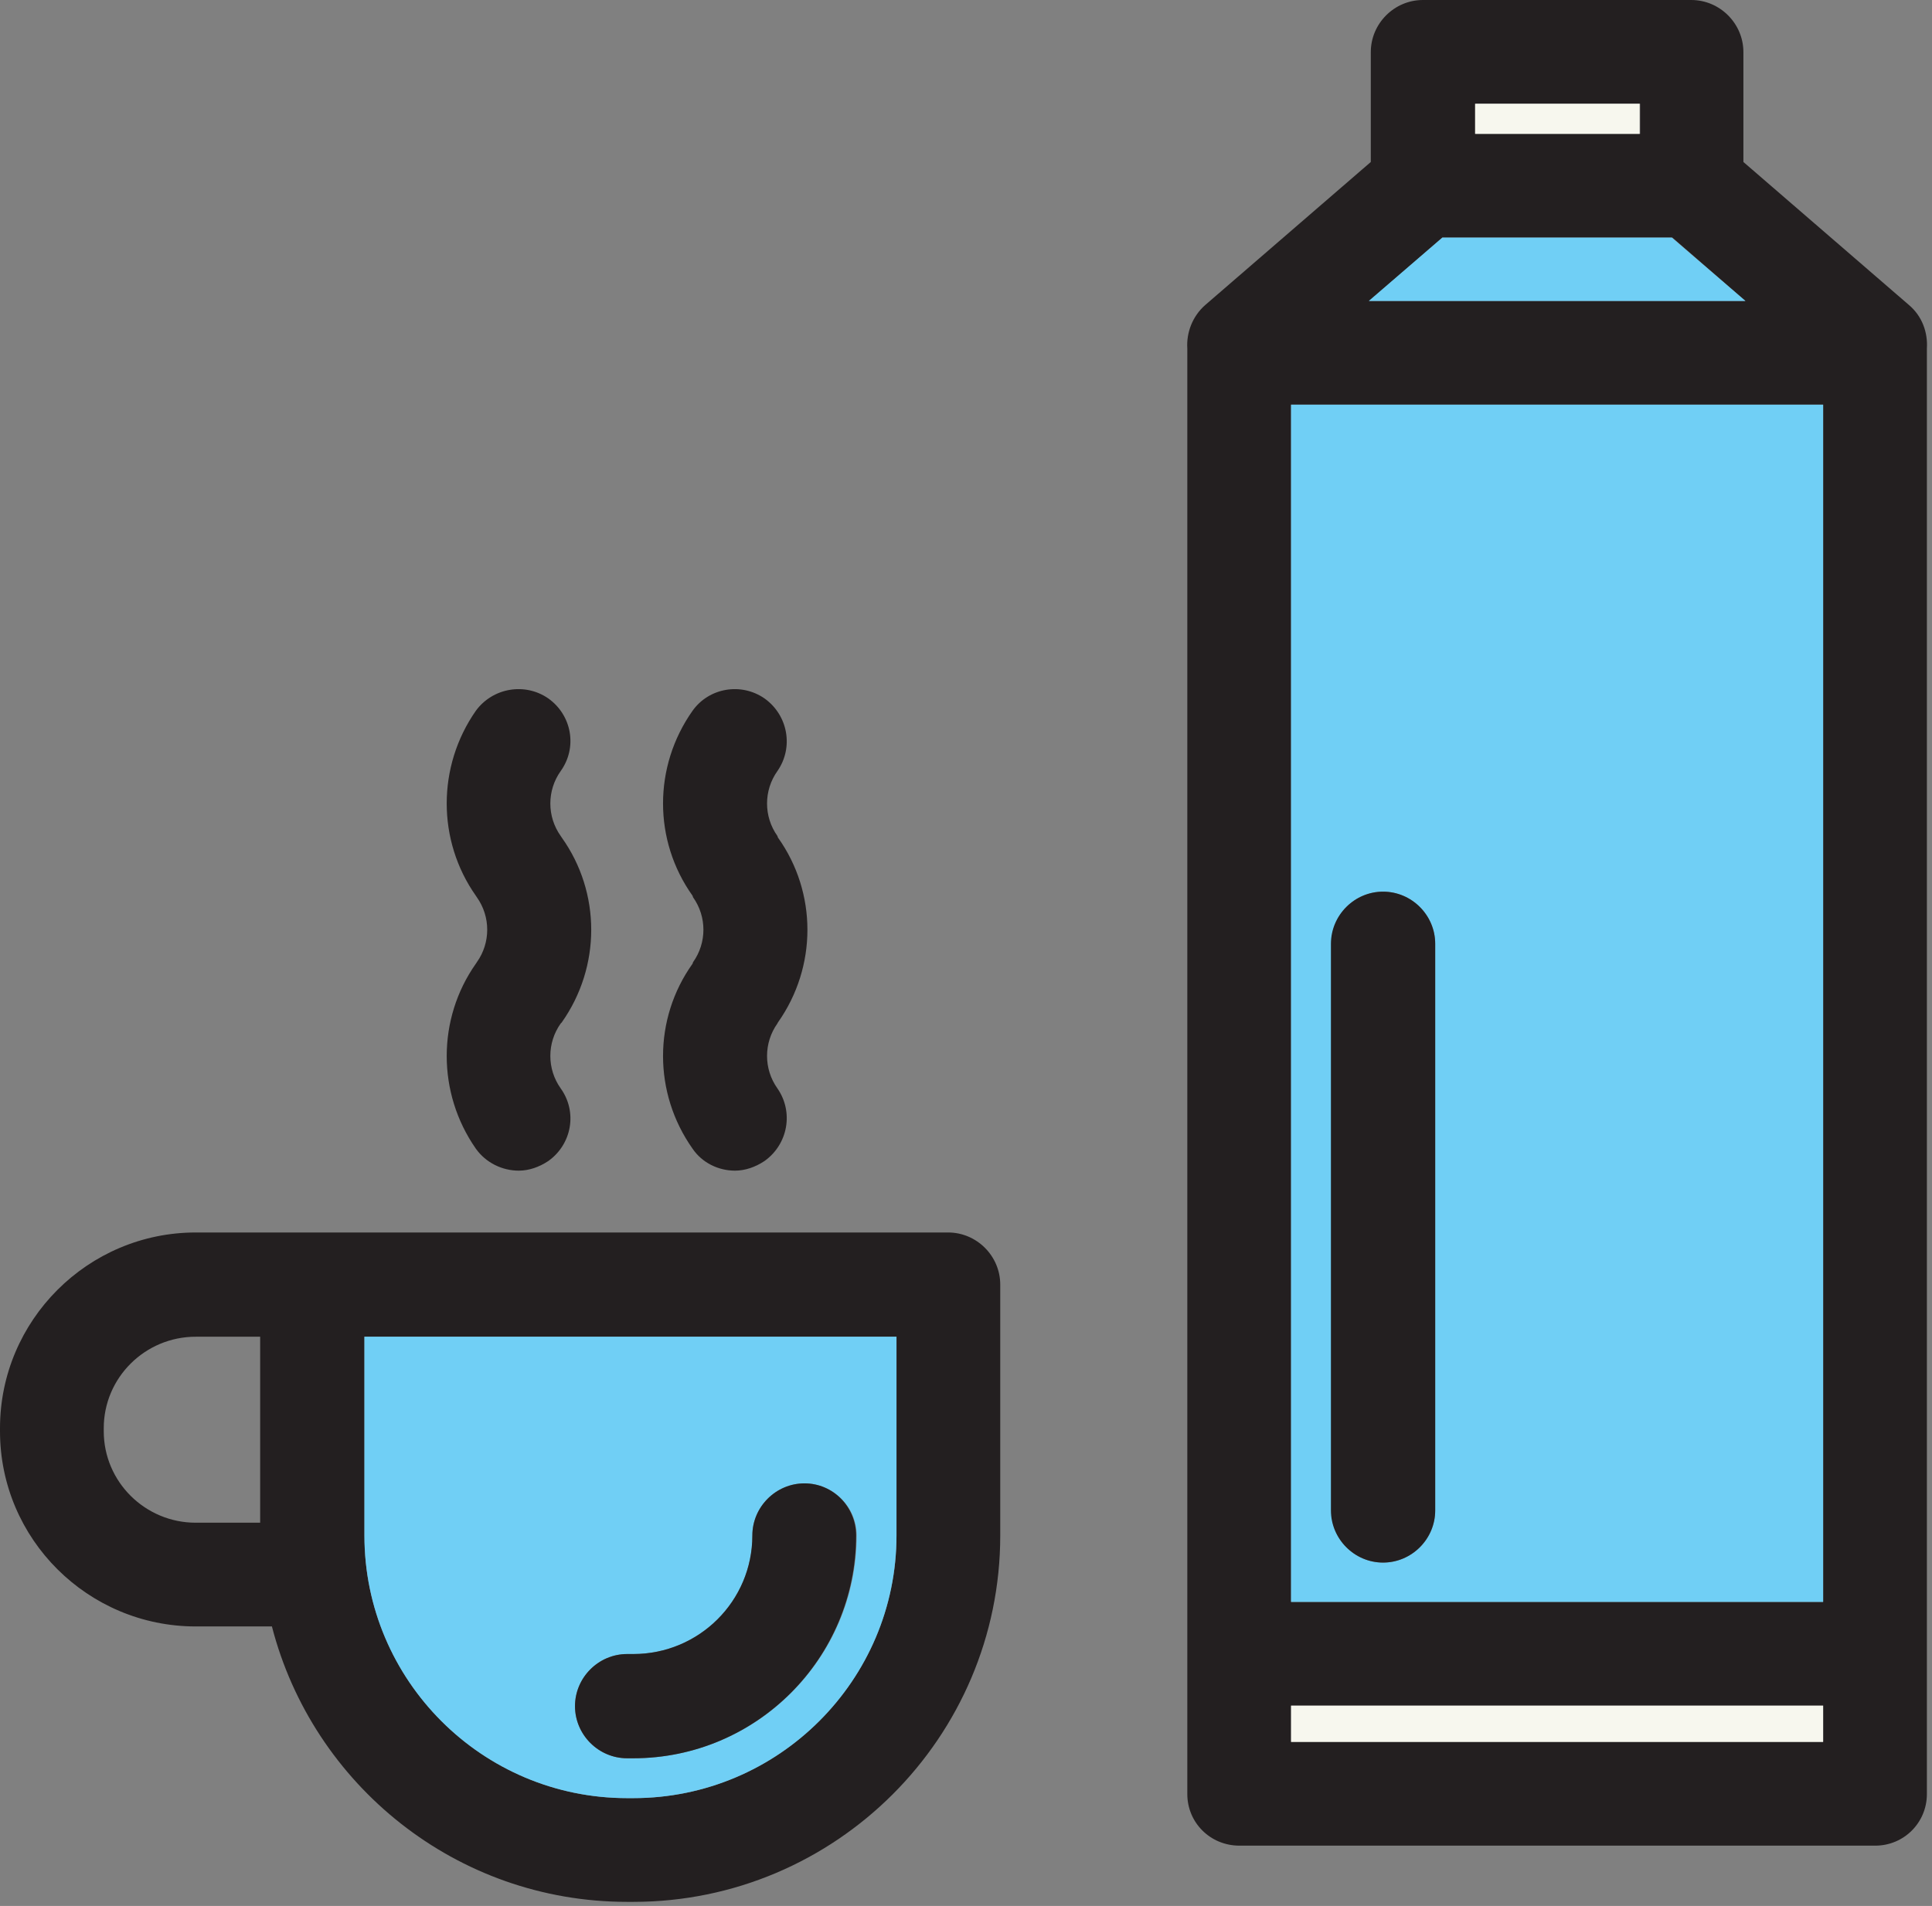
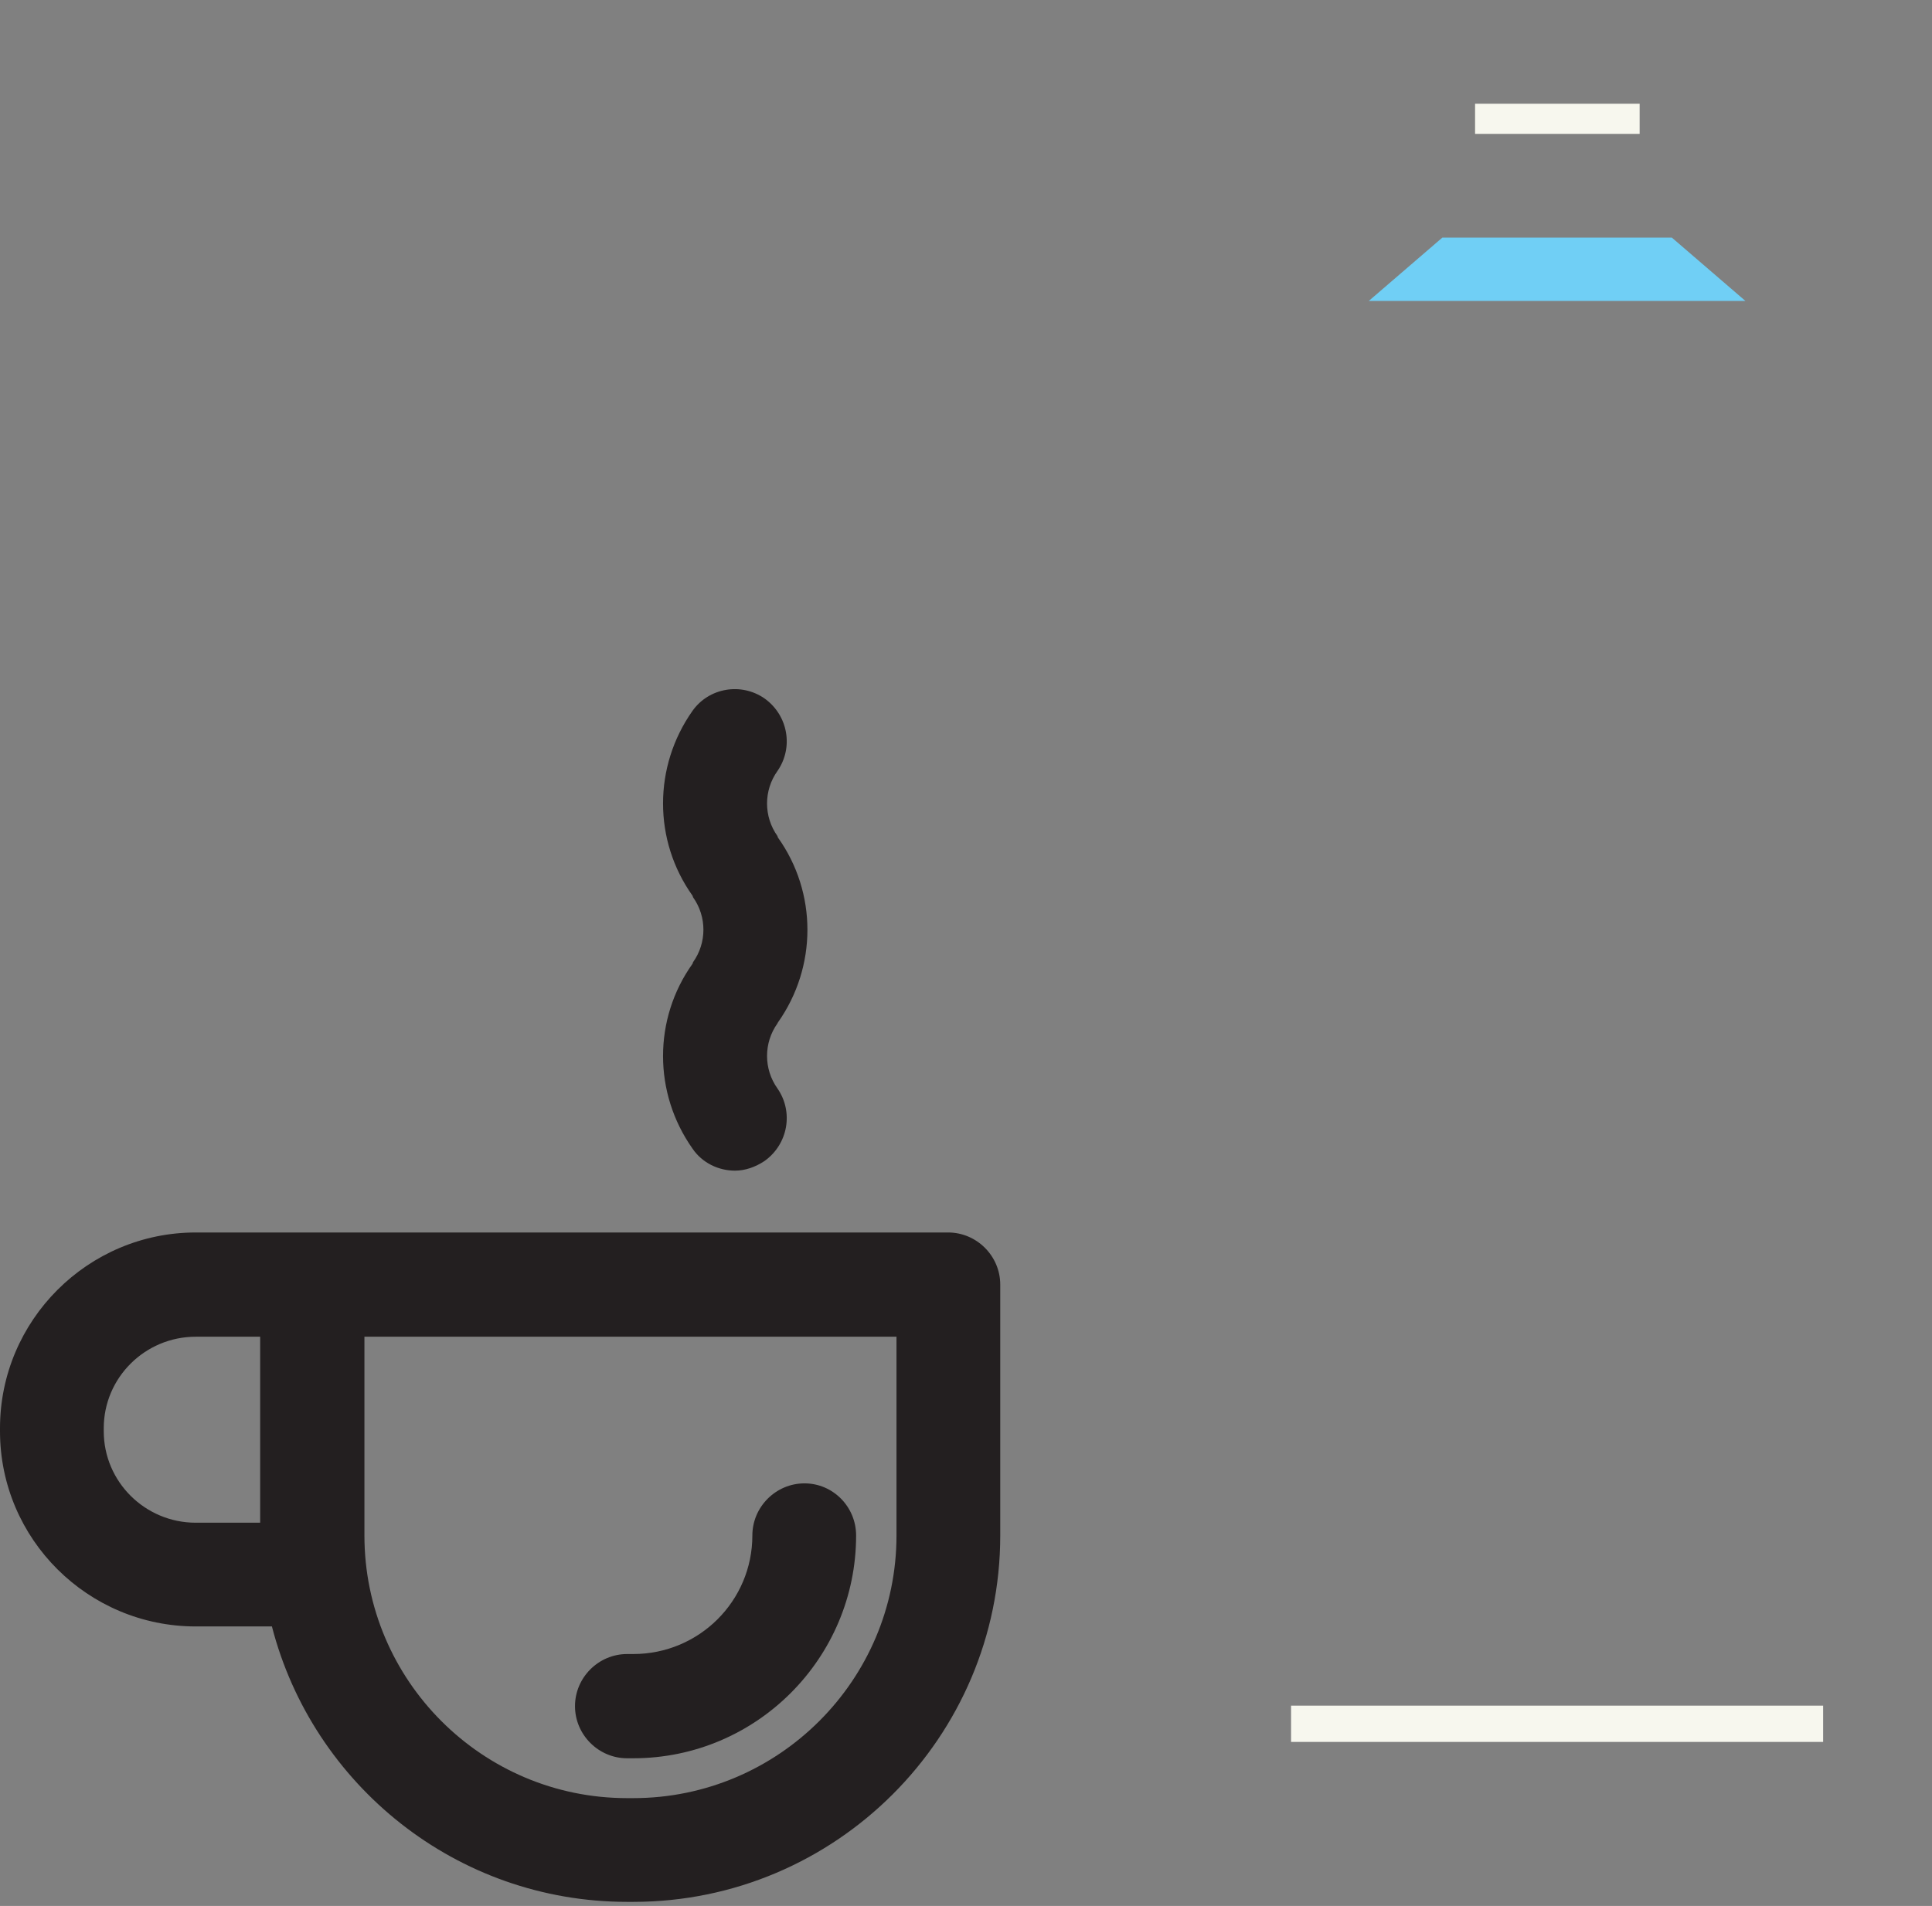
<svg xmlns="http://www.w3.org/2000/svg" width="378" height="373" viewBox="0 0 378 373" fill="none">
  <rect x="0" y="0" width="378" height="373" fill="#808080" stroke="none" />
-   <path fill-rule="evenodd" clip-rule="evenodd" d="M377 351.1C377 356.7 372.5 361.2 366.9 361.2H242.5C236.8 361.2 232.3 356.7 232.3 351.1V69.1C232.3 68.766 232.3 68.467 232.3 68.2C232.1 65.1 233.3 61.9 235.8 59.7L268.2 31.7V10.2C268.2 4.6 272.8 0 278.4 0H330.9C336.5 0 341.1 4.6 341.1 10.2V31.7L373.5 59.7C376.1 61.9 377.2 65.1 377 68.2C377 68.467 377 68.766 377 69.1V351.1ZM356.7 340.9V333.8H252.6V340.9H356.7ZM356.7 313.5V79.2H252.6V313.5H356.7ZM267.9 58.9H341.5L327.2 46.5H282.2L267.9 58.9ZM320.9 26.2V20.3H288.7V26.2H320.9Z" fill="#231F20" />
  <path d="M356.7 333.8V340.9H252.6V333.8H356.7Z" fill="#F7F7EE" />
-   <path fill-rule="evenodd" clip-rule="evenodd" d="M356.7 79.2V313.5H252.6V79.2H356.7ZM280.8 295.6V184.7C280.8 179.1 276.2 174.5 270.6 174.5C265 174.5 260.5 179.1 260.5 184.7V295.6C260.5 301.2 265 305.8 270.6 305.8C276.2 305.8 280.8 301.2 280.8 295.6Z" fill="#70CFF5" />
  <path d="M341.5 58.9H267.8L282.2 46.5H327.1L341.5 58.9Z" fill="#70CFF5" />
  <path d="M320.8 20.3V26.2H288.6V20.3H320.8Z" fill="#F7F7EE" />
-   <path d="M280.8 184.7V295.6C280.8 301.2 276.2 305.8 270.6 305.8C265 305.8 260.4 301.2 260.4 295.6V184.7C260.4 179.1 265 174.5 270.6 174.5C276.2 174.5 280.8 179.1 280.8 184.7Z" fill="#231F20" />
  <path fill-rule="evenodd" clip-rule="evenodd" d="M195.7 251.4V300.5C195.7 340 163.5 372.2 123.9 372.2H122.7C89.3 372.2 61.2 349.3 53.2 318.3H38.3C17.2 318.3 0 301.2 0 280.1V279.5C0 258.4 17.2 241.2 38.3 241.2H185.5C191.1 241.2 195.7 245.8 195.7 251.4V251.4ZM175.4 300.5V261.6H71.3V300.5C71.3 328.8 94.3 351.9 122.7 351.9H123.9C152.3 351.9 175.4 328.8 175.4 300.5V300.5ZM50.9 298V261.6H38.3C28.4 261.6 20.3 269.6 20.3 279.5V280.1C20.3 290 28.4 298 38.3 298H50.9Z" fill="#231F20" />
-   <path fill-rule="evenodd" clip-rule="evenodd" d="M175.4 261.6V300.5C175.4 328.8 152.3 351.9 123.9 351.9H122.7C94.3 351.9 71.3 328.8 71.3 300.5V261.6H175.4ZM167.6 300.5C167.6 294.9 163 290.3 157.4 290.3C151.8 290.3 147.2 294.9 147.2 300.5C147.2 313.3 136.8 323.7 123.9 323.7H122.7C117.1 323.7 112.5 328.3 112.5 333.9C112.5 339.5 117.1 344.1 122.7 344.1H123.9C148 344.1 167.6 324.5 167.6 300.5V300.5Z" fill="#70CFF5" />
  <path d="M157.4 290.3C163 290.3 167.5 294.9 167.5 300.5C167.5 324.5 148 344.1 123.9 344.1H122.7C117.1 344.1 112.5 339.5 112.5 333.9C112.5 328.3 117.1 323.7 122.7 323.7H123.9C136.8 323.7 147.2 313.3 147.2 300.5C147.2 294.9 151.8 290.3 157.4 290.3V290.3Z" fill="#231F20" />
  <path d="M152.2 163.9C159.9 174.7 159.9 189.2 152.2 200.1L152.1 200.3C149.4 204.1 149.4 209.2 152.1 213C155.3 217.6 154.2 223.9 149.6 227.2C147.8 228.4 145.8 229.1 143.8 229.1C140.6 229.1 137.4 227.6 135.5 224.8C127.8 213.9 127.8 199.4 135.5 188.6L135.6 188.3C138.3 184.5 138.3 179.4 135.6 175.6L135.5 175.3C127.8 164.5 127.8 150 135.5 139.1C138.7 134.6 145 133.5 149.6 136.7C154.2 140 155.3 146.3 152.1 150.9C149.4 154.7 149.4 159.8 152.1 163.6L152.2 163.9Z" fill="#231F20" />
-   <path d="M109.9 163.9C117.6 174.7 117.6 189.2 109.9 200.1L109.7 200.3C107 204.1 107 209.2 109.7 213C113 217.6 111.9 223.9 107.3 227.2C105.5 228.4 103.5 229.1 101.5 229.1C98.3 229.1 95.1 227.6 93.1 224.8C85.5 213.9 85.5 199.4 93.1 188.6L93.3 188.3C96.001 184.5 96.001 179.4 93.3 175.6L93.1 175.3C85.5 164.5 85.5 150 93.1 139.1C96.4 134.6 102.7 133.5 107.3 136.7C111.9 140 113 146.3 109.7 150.9C107 154.7 107 159.8 109.7 163.6L109.9 163.9Z" fill="#231F20" />
</svg>